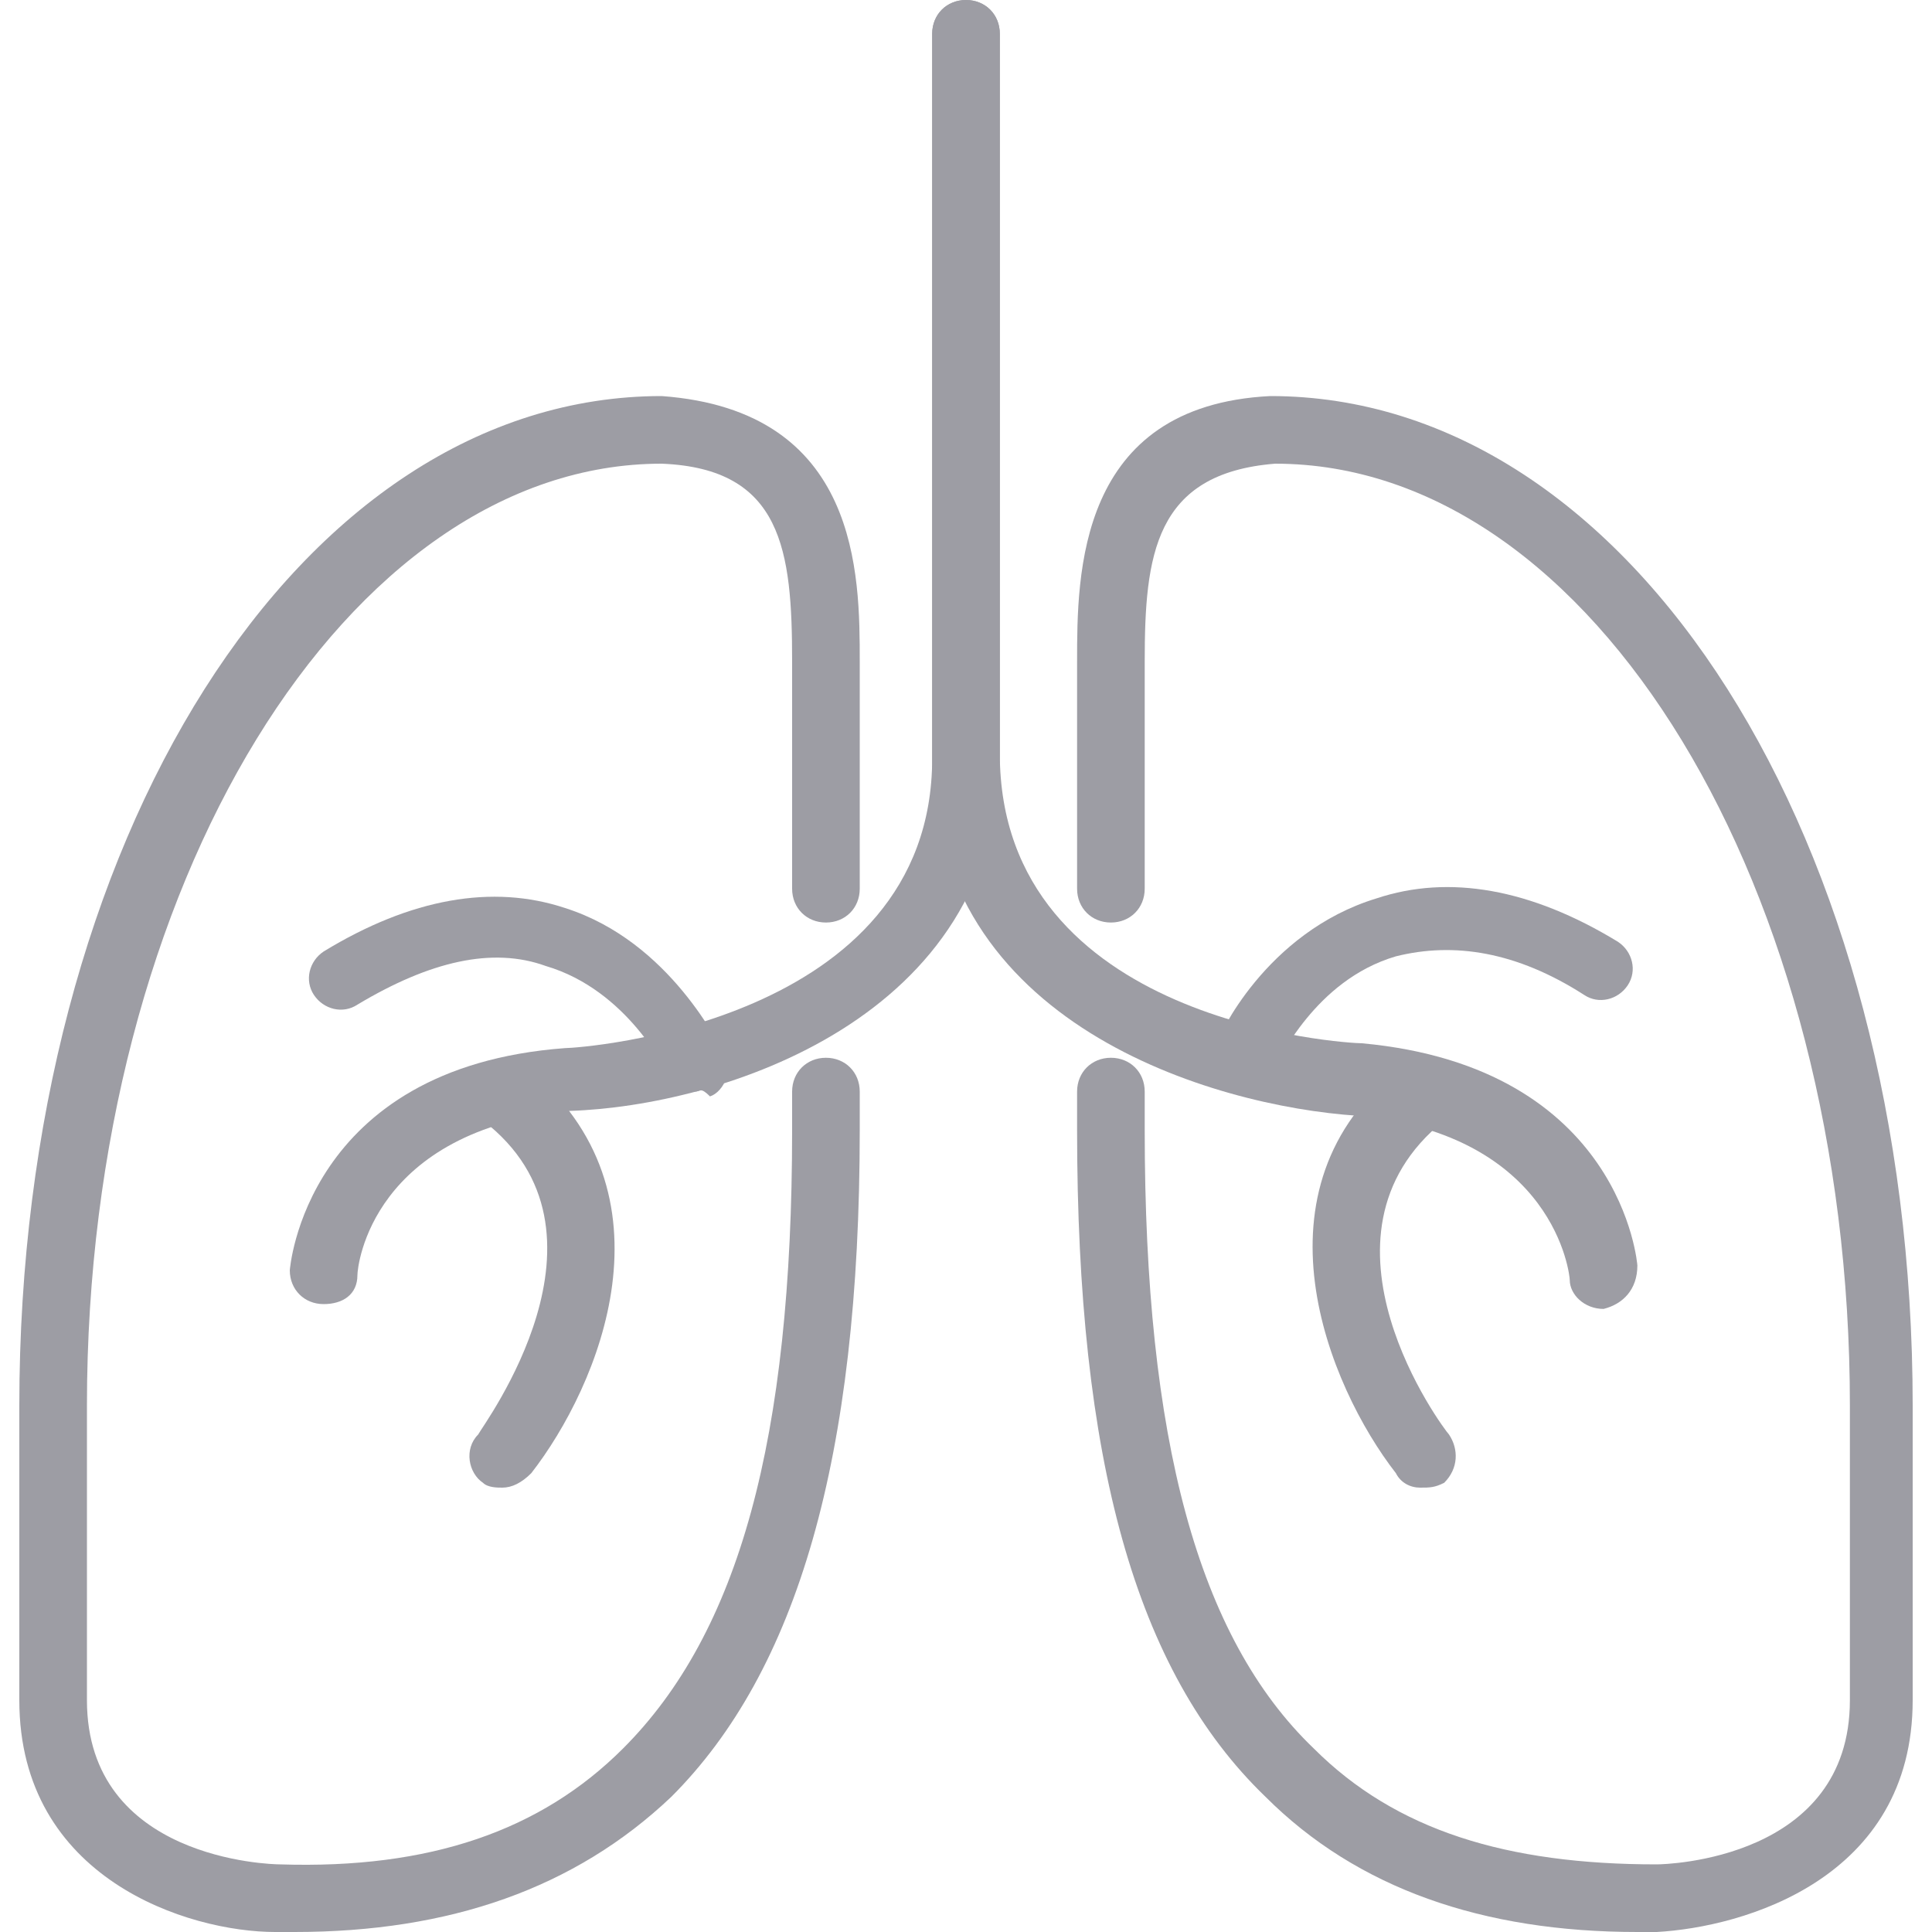
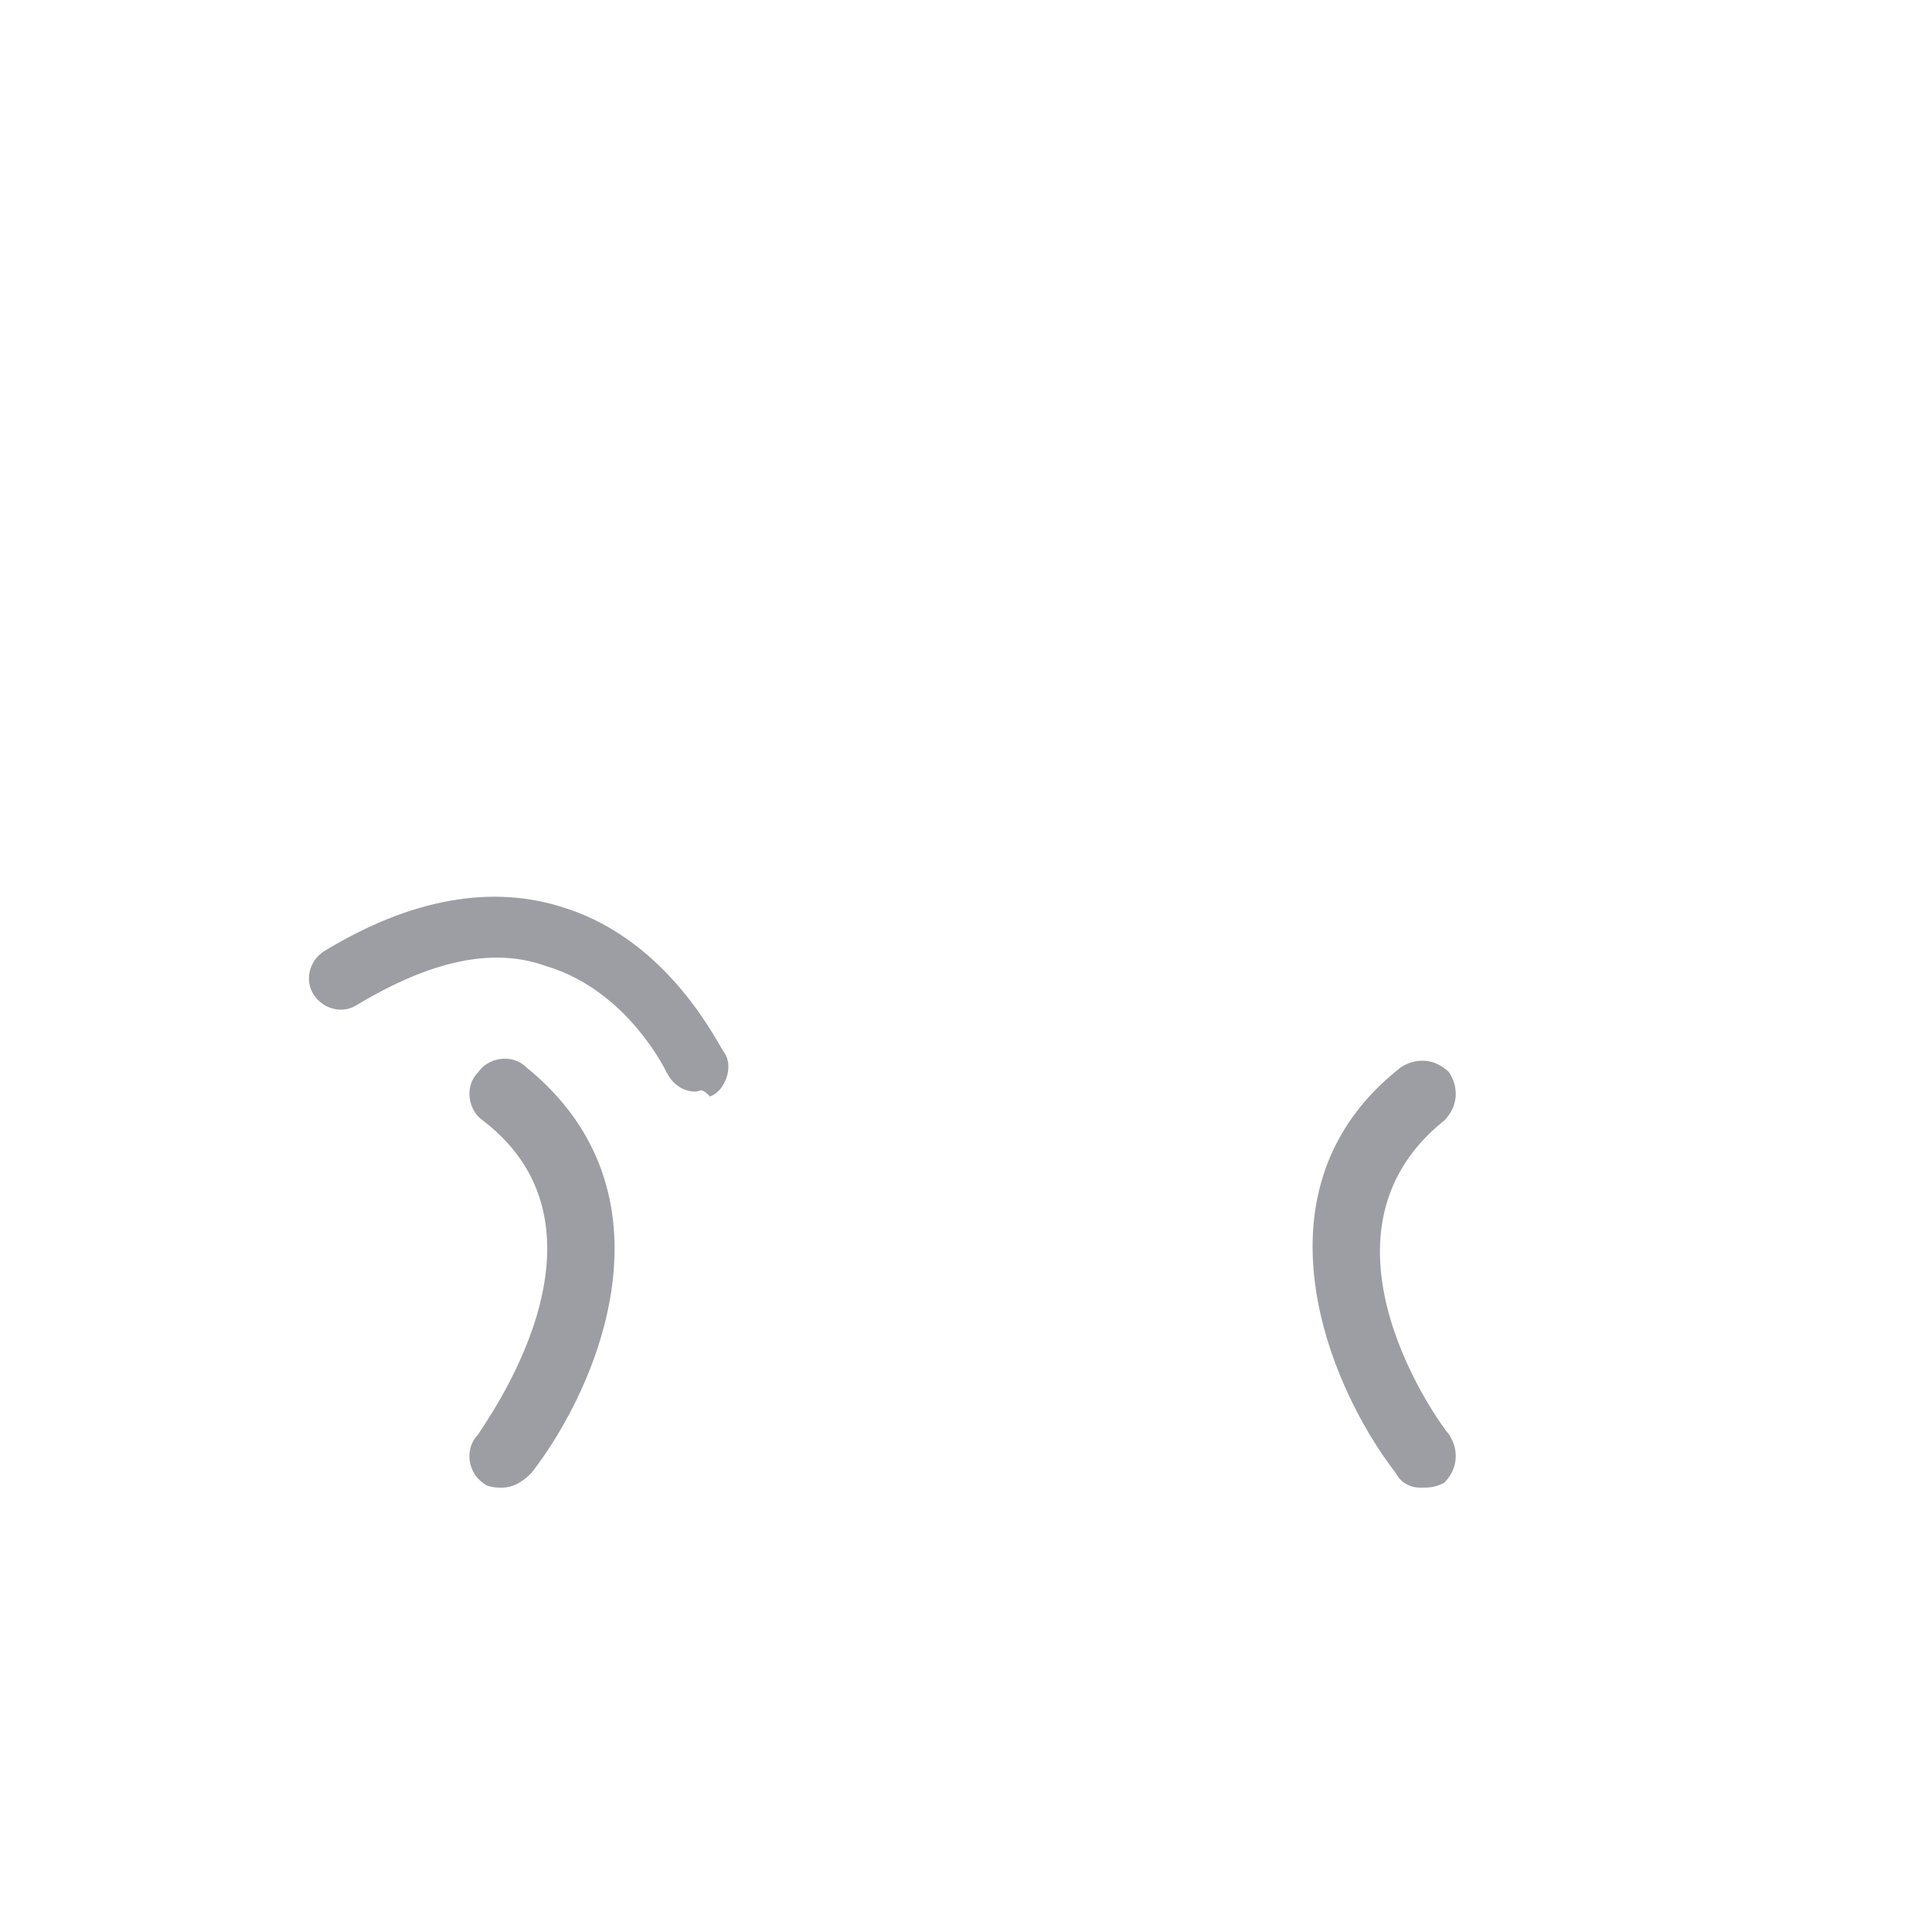
<svg xmlns="http://www.w3.org/2000/svg" version="1.1" id="Layer_1" x="0px" y="0px" viewBox="0 0 40 40" style="enable-background:new 0 0 40 40;" xml:space="preserve">
  <style type="text/css">
	.st0{fill:#9D9DA4;}
</style>
  <g>
    <g>
-       <path class="st0" d="M6.1,40c-0.1,0-0.3,0-0.4,0c-1.8,0-5.3-1.1-5.3-4.8v-6.1c0-11.7,5.8-20.9,13.3-20.9c4.1,0.3,4.1,3.7,4.1,5.5    v4.7c0,0.4-0.3,0.7-0.7,0.7c-0.4,0-0.7-0.3-0.7-0.7v-4.7c0-2.3-0.2-4-2.7-4.1c-6.5,0-11.9,8.7-11.9,19.5v6.1c0,3.3,3.8,3.4,4,3.4    c3.1,0.1,5.4-0.7,7.1-2.4c2.4-2.4,3.5-6.4,3.5-12.8v-0.8c0-0.4,0.3-0.7,0.7-0.7c0.4,0,0.7,0.3,0.7,0.7v0.8    c0,6.8-1.3,11.2-3.9,13.8C11.9,39.1,9.3,40,6.1,40z" />
-     </g>
+       </g>
    <g>
-       <path class="st0" d="M33.9,40c-3.2,0-5.8-0.9-7.7-2.8c-2.7-2.6-3.9-7-3.9-13.8v-0.8c0-0.4,0.3-0.7,0.7-0.7c0.4,0,0.7,0.3,0.7,0.7    v0.8c0,6.4,1.1,10.5,3.5,12.8c1.7,1.7,4,2.4,7.1,2.4c0.2,0,4-0.1,4-3.4v-6.1c0-10.7-5.3-19.5-11.9-19.5c-2.5,0.2-2.7,1.9-2.7,4.1    v4.7c0,0.4-0.3,0.7-0.7,0.7c-0.4,0-0.7-0.3-0.7-0.7v-4.7c0-1.8,0-5.3,4-5.5c0,0,0,0,0,0c7.5,0,13.3,9.2,13.3,20.9v6.1    c0,3.7-3.5,4.7-5.3,4.8C34.2,40,34.1,40,33.9,40z" />
-     </g>
+       </g>
    <g>
      <g>
-         <path class="st0" d="M6.7,27C6.7,27,6.7,27,6.7,27C6.3,27,6,26.7,6,26.3c0,0,0.3-4.2,5.7-4.6c0.3,0,7.6-0.5,7.6-6V0.7     C19.3,0.3,19.6,0,20,0c0.4,0,0.7,0.3,0.7,0.7v14.9c0,5.5-5.8,7.3-8.9,7.4c-4.1,0.4-4.4,3.2-4.4,3.4C7.4,26.8,7.1,27,6.7,27z" />
-       </g>
+         </g>
      <g>
-         <path class="st0" d="M33.2,27.1c-0.4,0-0.7-0.3-0.7-0.6c0-0.1-0.3-3-4.4-3.4c-3-0.2-8.8-1.9-8.8-7.4V0.7C19.3,0.3,19.6,0,20,0     c0.4,0,0.7,0.3,0.7,0.7v14.9c0,5.6,7.2,6,7.5,6c5.4,0.5,5.7,4.6,5.7,4.6C33.9,26.7,33.6,27,33.2,27.1     C33.2,27.1,33.2,27.1,33.2,27.1z" />
-       </g>
+         </g>
      <g>
        <path class="st0" d="M14.4,22.6c-0.3,0-0.5-0.2-0.6-0.4c0,0-0.8-1.7-2.5-2.2c-1.1-0.4-2.4-0.1-3.9,0.8c-0.3,0.2-0.7,0.1-0.9-0.2     c-0.2-0.3-0.1-0.7,0.2-0.9c1.8-1.1,3.5-1.4,5-0.9c2.2,0.7,3.2,2.9,3.3,3c0.2,0.3,0,0.8-0.3,0.9C14.5,22.5,14.5,22.6,14.4,22.6z" />
      </g>
      <g>
-         <path class="st0" d="M25.8,22.6c-0.1,0-0.2,0-0.3-0.1c-0.3-0.2-0.5-0.6-0.3-0.9c0-0.1,1-2.3,3.3-3c1.5-0.5,3.2-0.2,5,0.9     c0.3,0.2,0.4,0.6,0.2,0.9c-0.2,0.3-0.6,0.4-0.9,0.2c-1.4-0.9-2.7-1.1-3.9-0.8c-1.7,0.5-2.4,2.2-2.5,2.2     C26.3,22.4,26,22.6,25.8,22.6z" />
-       </g>
+         </g>
      <g>
        <path class="st0" d="M29.4,30.8c-0.2,0-0.4-0.1-0.5-0.3c-1.4-1.8-3.1-5.9,0.1-8.4c0.3-0.2,0.7-0.2,1,0.1c0.2,0.3,0.2,0.7-0.1,1     c-3,2.4,0,6.4,0.1,6.5c0.2,0.3,0.2,0.7-0.1,1C29.7,30.8,29.6,30.8,29.4,30.8z" />
      </g>
      <g>
        <path class="st0" d="M10.4,30.8c-0.1,0-0.3,0-0.4-0.1c-0.3-0.2-0.4-0.7-0.1-1c0.1-0.2,3.1-4.2,0.1-6.5c-0.3-0.2-0.4-0.7-0.1-1     c0.2-0.3,0.7-0.4,1-0.1c3.2,2.6,1.5,6.6,0.1,8.4C10.8,30.7,10.6,30.8,10.4,30.8z" />
      </g>
    </g>
  </g>
</svg>